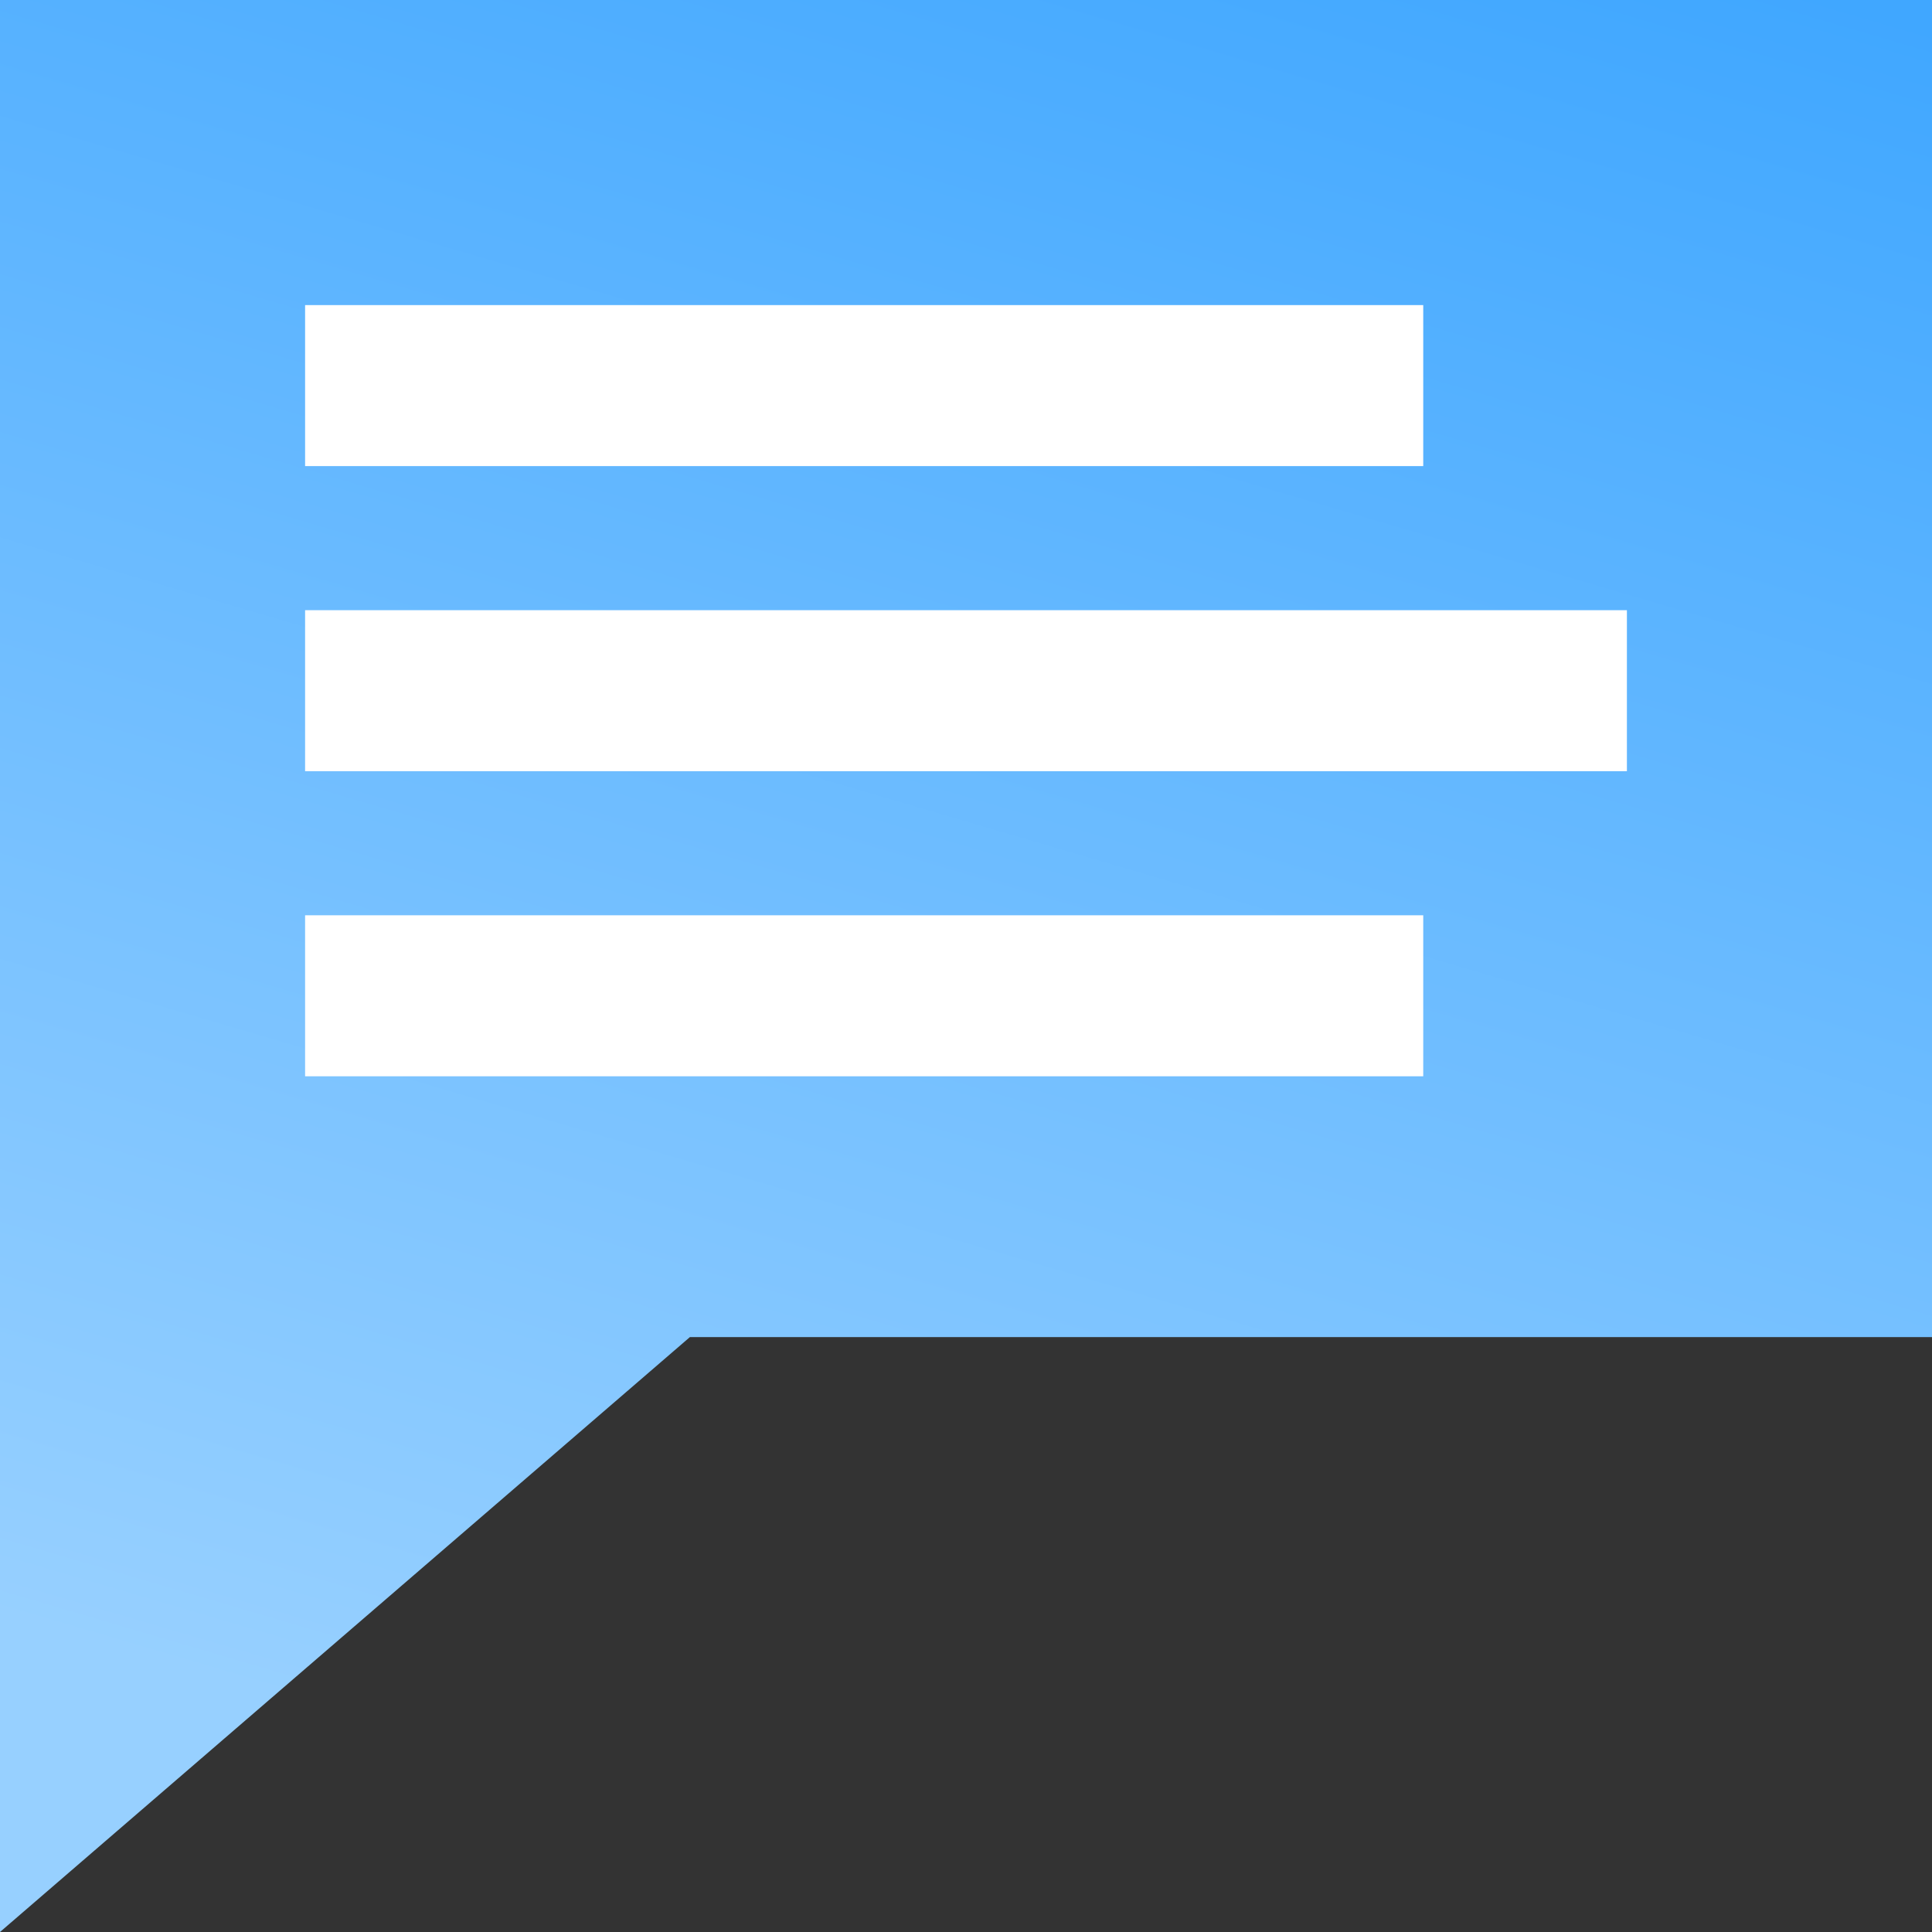
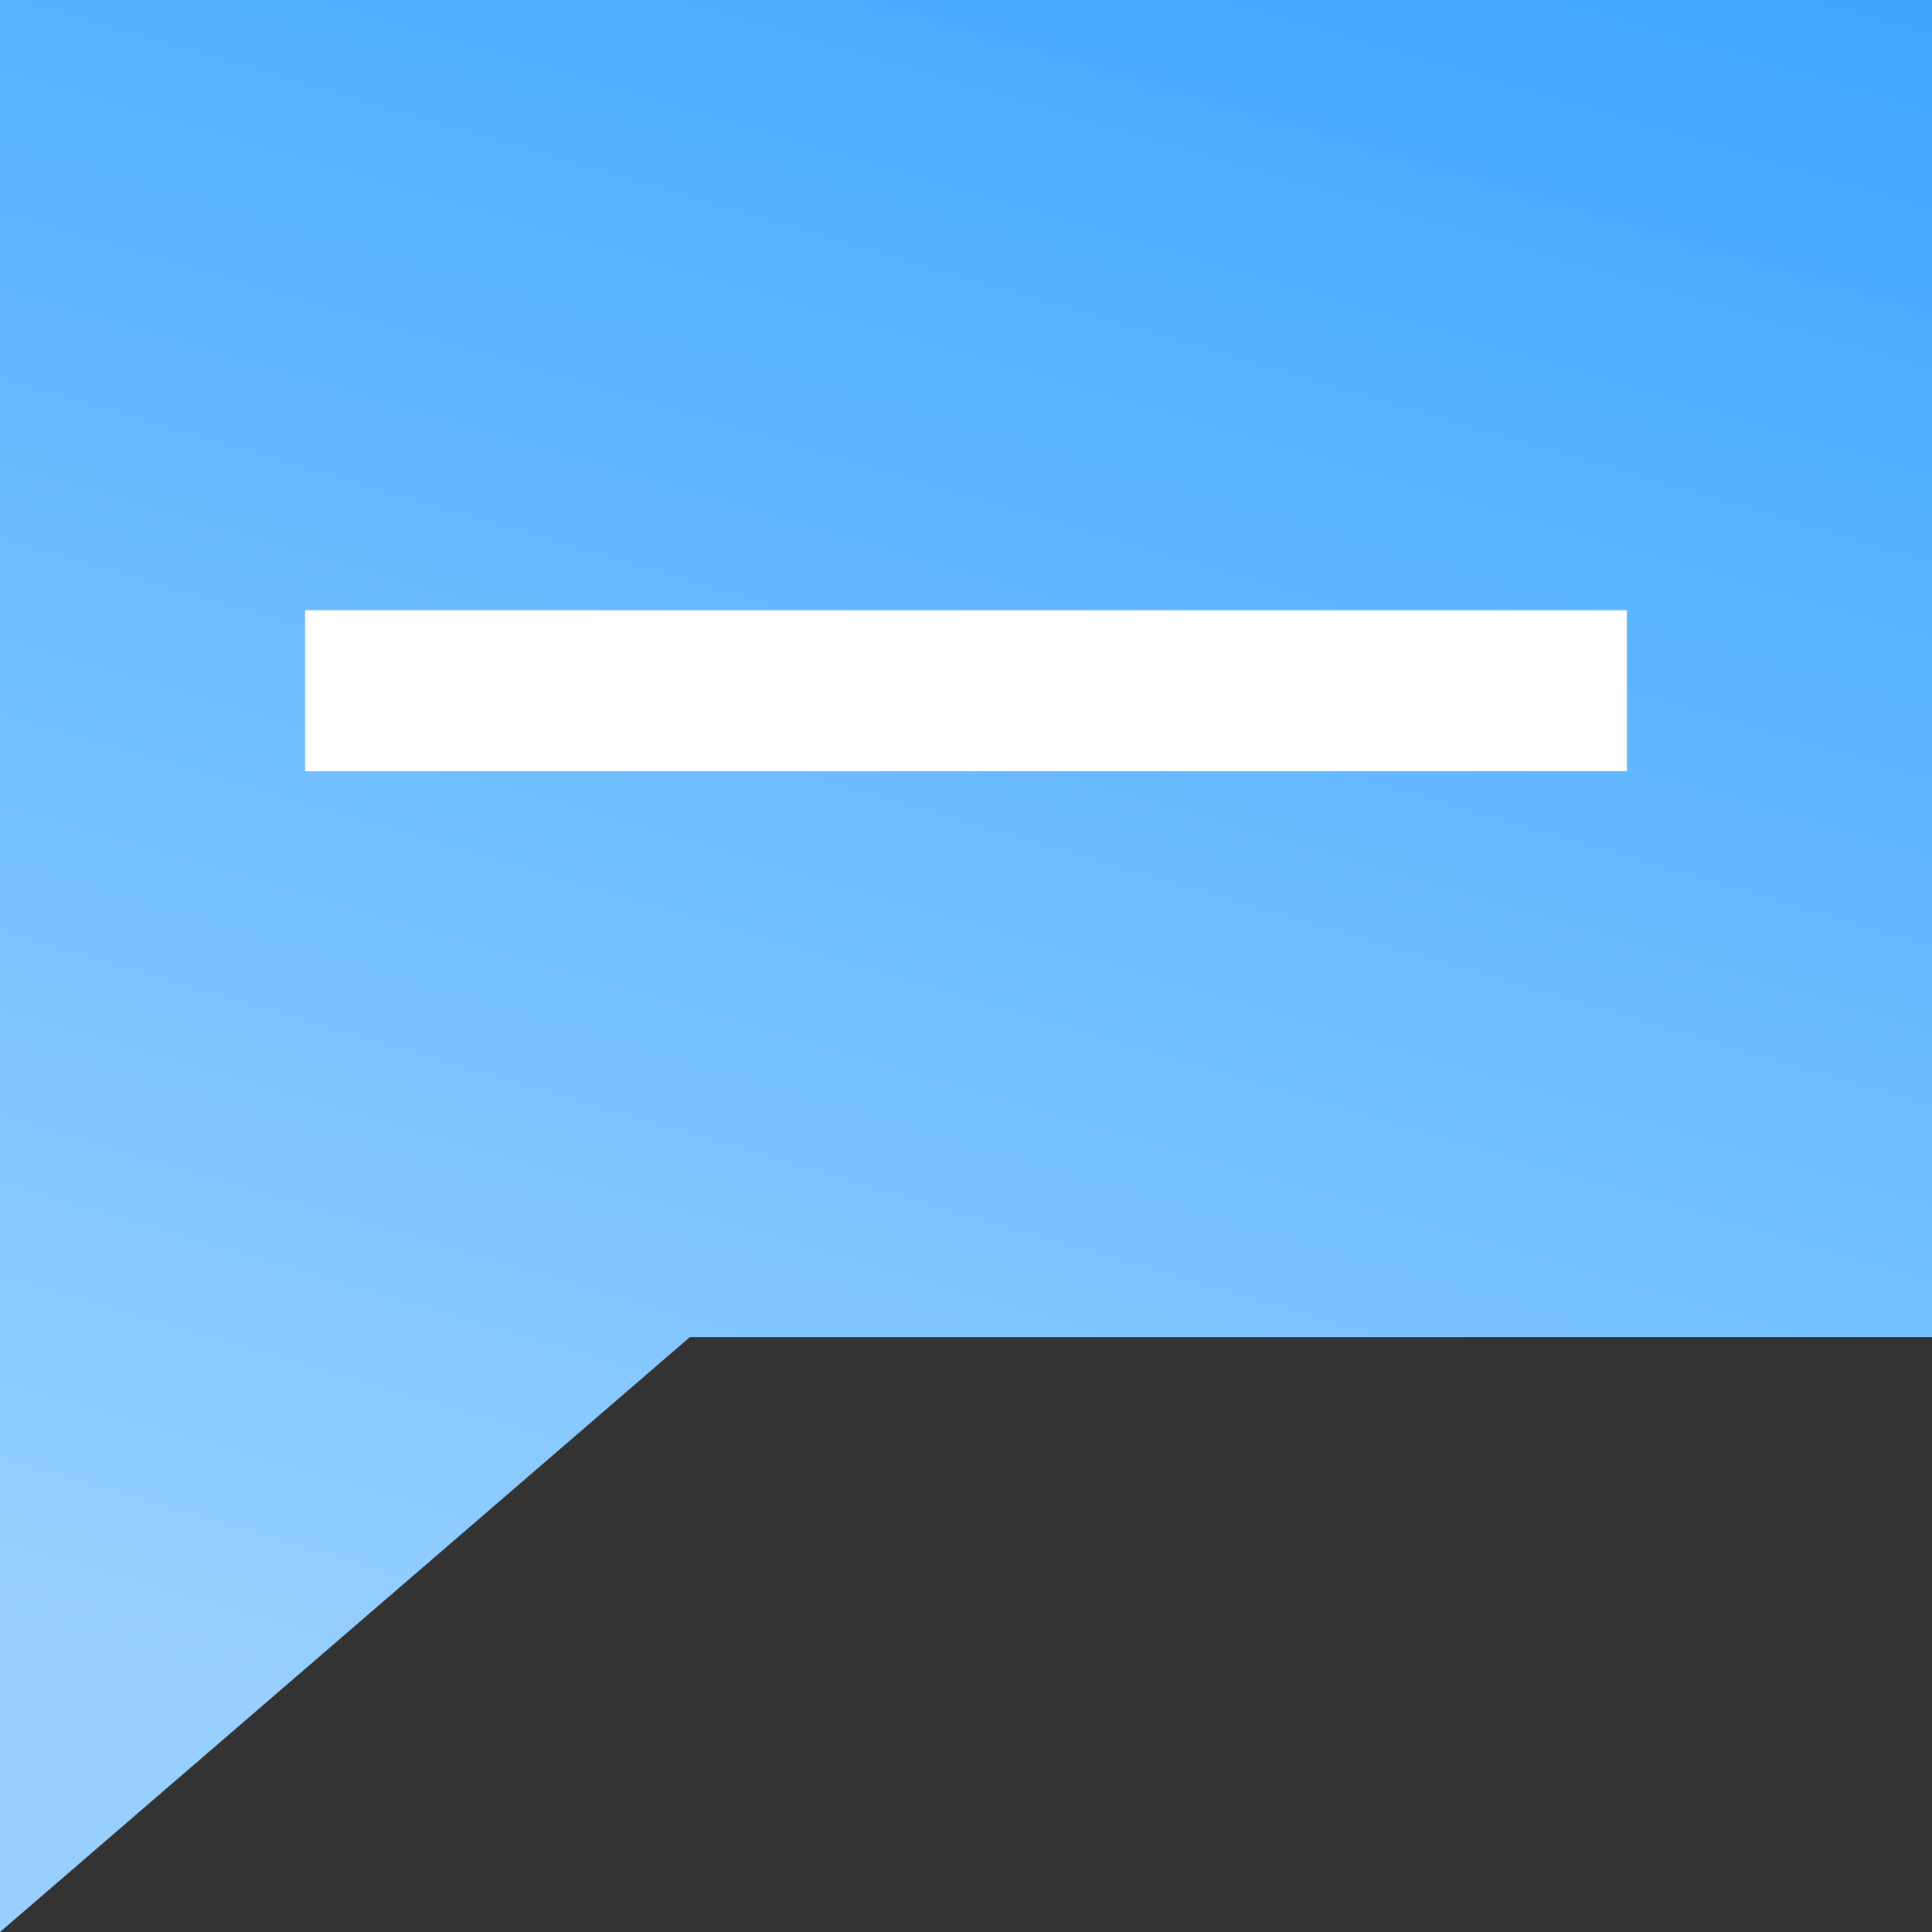
<svg xmlns="http://www.w3.org/2000/svg" id="Livello_1" data-name="Livello 1" viewBox="0 0 24 24">
  <rect x="0" y="0" width="24" height="24" fill="#333333" stroke="none" />
  <defs>
    <linearGradient id="Sfumatura_senza_nome" data-name="Sfumatura senza nome" x1="0.33" y1="23.07" x2="0.63" y2="24.09" gradientTransform="matrix(24, 0, 0, -24, 0, 576)" gradientUnits="userSpaceOnUse">
      <stop offset="0" stop-color="#97d0ff" />
      <stop offset="1" stop-color="#40a7ff" />
    </linearGradient>
  </defs>
  <g id="Artboard">
    <g id="message">
      <polygon id="Path" points="0 0 0 24 8.57 16.61 24 16.61 24 0 0 0" fill="url(#Sfumatura_senza_nome)" />
-       <rect id="Rectangle" x="4.29" y="4.29" width="12.89" height="1" fill="#fff" stroke="#fff" />
      <rect id="Rectangle-Copy" x="4.29" y="8.08" width="15.42" height="1" fill="#fff" stroke="#fff" />
-       <rect id="Rectangle-Copy-3" x="4.29" y="11.87" width="12.89" height="1" fill="#fff" stroke="#fff" />
    </g>
  </g>
</svg>